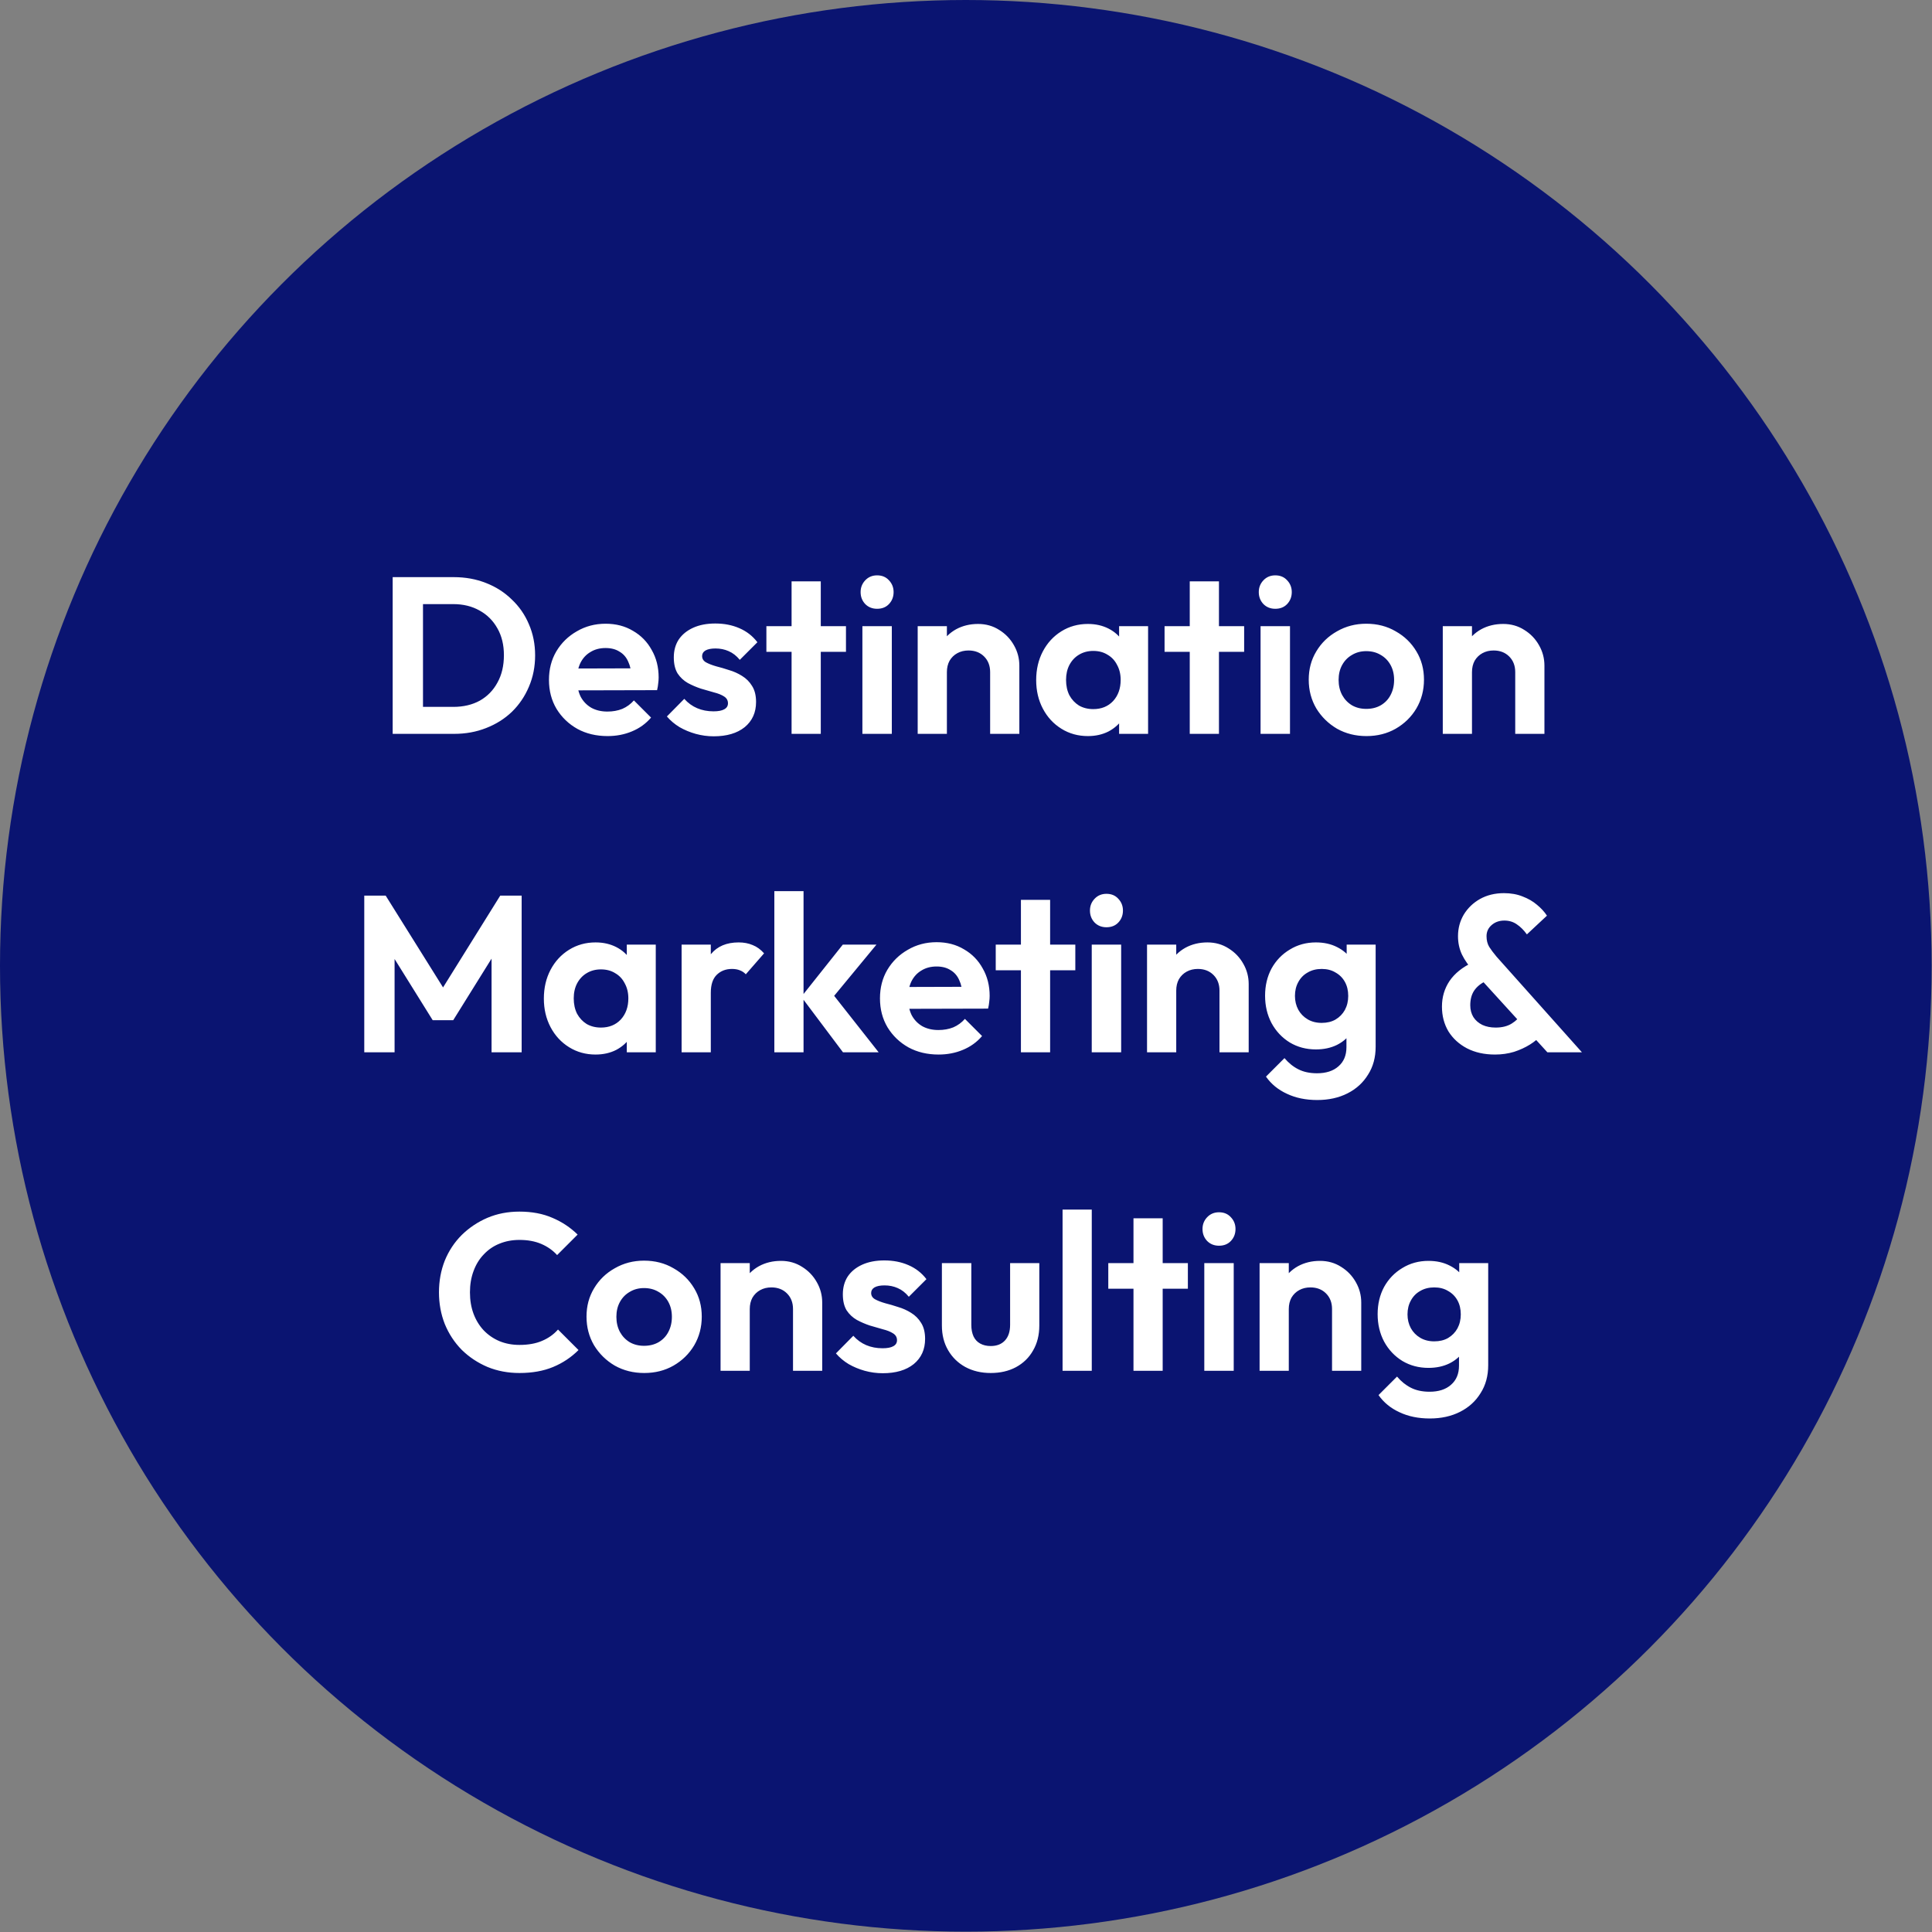
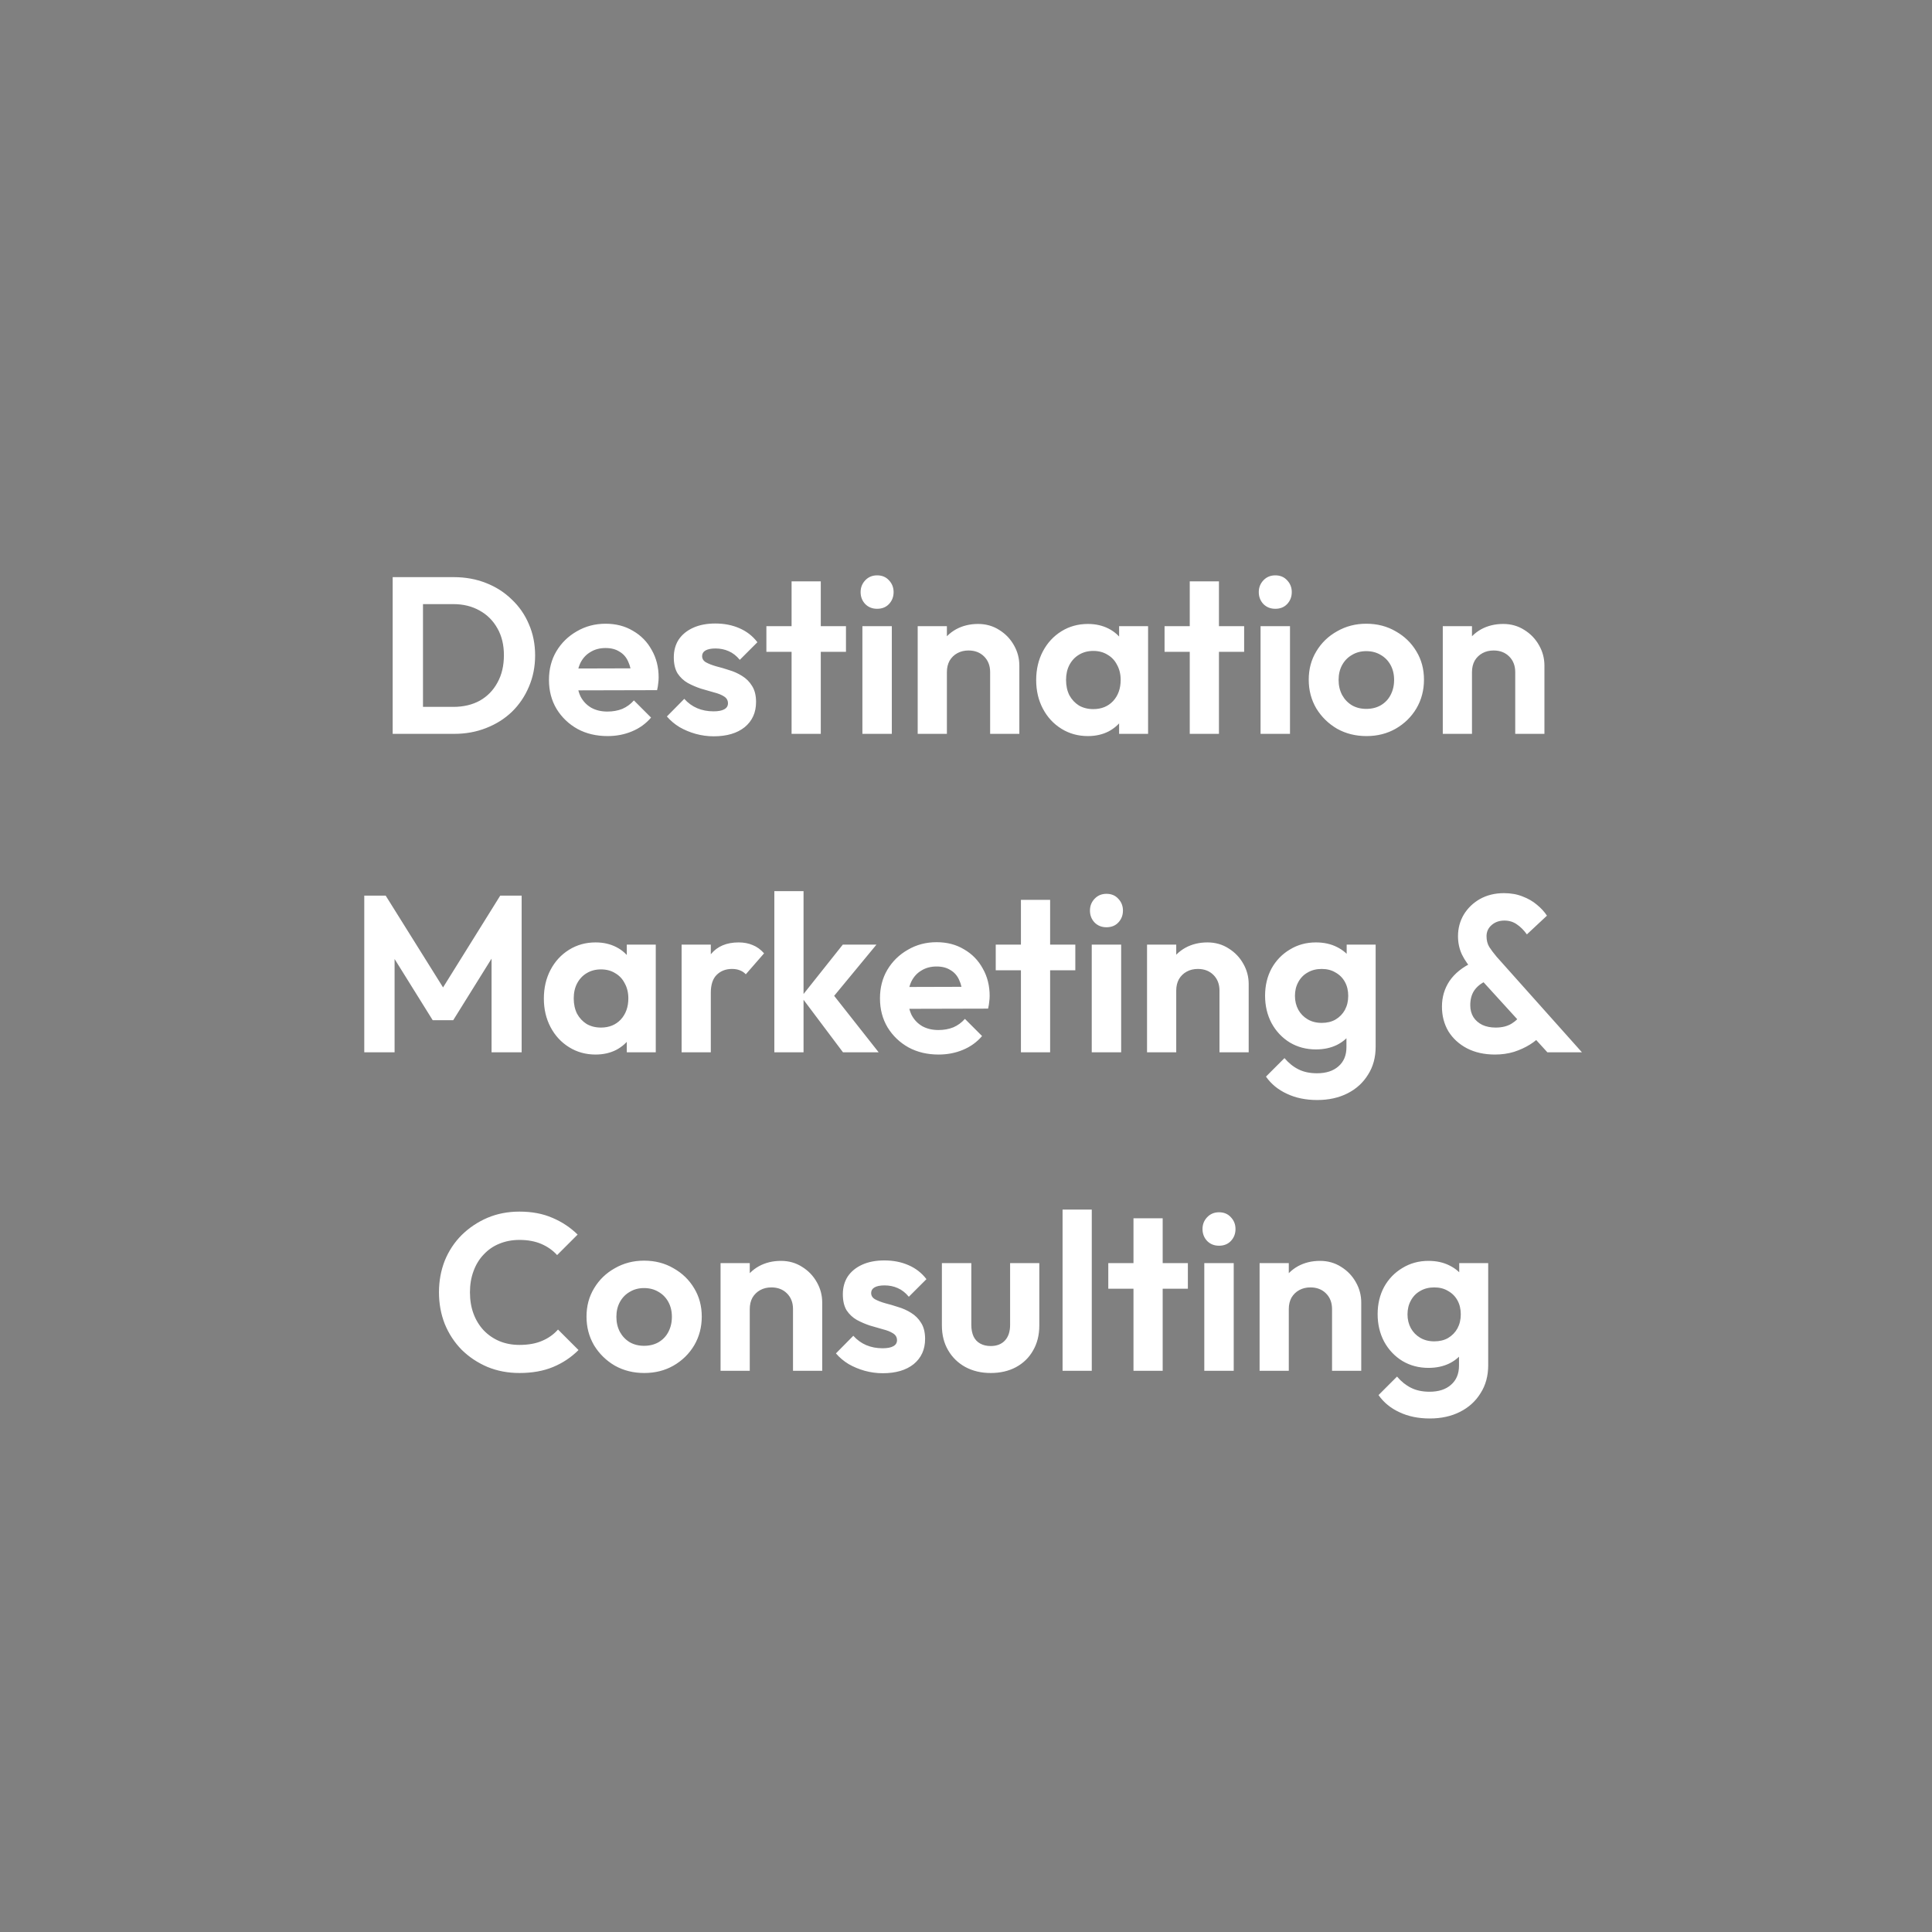
<svg xmlns="http://www.w3.org/2000/svg" width="182" height="182" viewBox="0 0 182 182" fill="none">
  <rect x="0" y="0" width="182" height="182" fill="#808080" stroke="none" />
-   <circle cx="90.984" cy="90.984" r="90.984" fill="#0A1471" />
  <path d="M38.944 69.131V66.59H42.703C43.655 66.59 44.488 66.394 45.202 66.002C45.916 65.596 46.469 65.029 46.861 64.301C47.267 63.573 47.47 62.712 47.47 61.718C47.47 60.752 47.267 59.912 46.861 59.198C46.455 58.47 45.895 57.91 45.181 57.518C44.467 57.112 43.641 56.909 42.703 56.909H38.881V54.368H42.745C43.837 54.368 44.845 54.55 45.769 54.914C46.707 55.278 47.519 55.796 48.205 56.468C48.905 57.126 49.444 57.903 49.822 58.799C50.214 59.695 50.41 60.675 50.41 61.739C50.41 62.803 50.214 63.79 49.822 64.7C49.444 65.596 48.912 66.38 48.226 67.052C47.54 67.71 46.728 68.221 45.79 68.585C44.866 68.949 43.865 69.131 42.787 69.131H38.944ZM36.991 69.131V54.368H39.847V69.131H36.991ZM57.237 69.341C56.173 69.341 55.228 69.117 54.402 68.669C53.576 68.207 52.918 67.577 52.428 66.779C51.952 65.981 51.714 65.071 51.714 64.049C51.714 63.041 51.945 62.145 52.407 61.361C52.883 60.563 53.527 59.933 54.339 59.471C55.151 58.995 56.054 58.757 57.048 58.757C58.028 58.757 58.889 58.981 59.631 59.429C60.387 59.863 60.975 60.465 61.395 61.235C61.829 61.991 62.046 62.852 62.046 63.818C62.046 64 62.032 64.189 62.004 64.385C61.99 64.567 61.955 64.777 61.899 65.015L53.373 65.036V62.978L60.618 62.957L59.505 63.818C59.477 63.216 59.365 62.712 59.169 62.306C58.987 61.9 58.714 61.592 58.35 61.382C58 61.158 57.566 61.046 57.048 61.046C56.502 61.046 56.026 61.172 55.62 61.424C55.214 61.662 54.899 62.005 54.675 62.453C54.465 62.887 54.36 63.405 54.36 64.007C54.36 64.623 54.472 65.162 54.696 65.624C54.934 66.072 55.27 66.422 55.704 66.674C56.138 66.912 56.642 67.031 57.216 67.031C57.734 67.031 58.203 66.947 58.623 66.779C59.043 66.597 59.407 66.331 59.715 65.981L61.332 67.598C60.842 68.172 60.24 68.606 59.526 68.9C58.826 69.194 58.063 69.341 57.237 69.341ZM67.233 69.362C66.659 69.362 66.092 69.285 65.532 69.131C64.986 68.977 64.482 68.767 64.02 68.501C63.558 68.221 63.159 67.885 62.823 67.493L64.461 65.834C64.811 66.226 65.217 66.52 65.679 66.716C66.141 66.912 66.652 67.01 67.212 67.01C67.66 67.01 67.996 66.947 68.22 66.821C68.458 66.695 68.577 66.506 68.577 66.254C68.577 65.974 68.451 65.757 68.199 65.603C67.961 65.449 67.646 65.323 67.254 65.225C66.862 65.113 66.449 64.994 66.015 64.868C65.595 64.728 65.189 64.553 64.797 64.343C64.405 64.119 64.083 63.818 63.831 63.44C63.593 63.048 63.474 62.544 63.474 61.928C63.474 61.284 63.628 60.724 63.936 60.248C64.258 59.772 64.713 59.401 65.301 59.135C65.889 58.869 66.582 58.736 67.38 58.736C68.22 58.736 68.976 58.883 69.648 59.177C70.334 59.471 70.901 59.912 71.349 60.5L69.69 62.159C69.382 61.781 69.032 61.508 68.64 61.34C68.262 61.172 67.849 61.088 67.401 61.088C66.995 61.088 66.68 61.151 66.456 61.277C66.246 61.403 66.141 61.578 66.141 61.802C66.141 62.054 66.26 62.25 66.498 62.39C66.75 62.53 67.072 62.656 67.464 62.768C67.856 62.866 68.262 62.985 68.682 63.125C69.116 63.251 69.522 63.433 69.9 63.671C70.292 63.909 70.607 64.224 70.845 64.616C71.097 65.008 71.223 65.512 71.223 66.128C71.223 67.122 70.866 67.913 70.152 68.501C69.438 69.075 68.465 69.362 67.233 69.362ZM74.569 69.131V54.767H77.32V69.131H74.569ZM72.196 61.403V58.988H79.693V61.403H72.196ZM81.24 69.131V58.988H84.012V69.131H81.24ZM82.626 57.35C82.178 57.35 81.807 57.203 81.513 56.909C81.219 56.601 81.072 56.223 81.072 55.775C81.072 55.341 81.219 54.97 81.513 54.662C81.807 54.354 82.178 54.2 82.626 54.2C83.088 54.2 83.459 54.354 83.739 54.662C84.033 54.97 84.18 55.341 84.18 55.775C84.18 56.223 84.033 56.601 83.739 56.909C83.459 57.203 83.088 57.35 82.626 57.35ZM93.274 69.131V63.314C93.274 62.712 93.085 62.222 92.707 61.844C92.329 61.466 91.839 61.277 91.237 61.277C90.845 61.277 90.495 61.361 90.187 61.529C89.879 61.697 89.634 61.935 89.452 62.243C89.284 62.551 89.2 62.908 89.2 63.314L88.129 62.768C88.129 61.97 88.297 61.277 88.633 60.689C88.983 60.087 89.459 59.618 90.061 59.282C90.677 58.946 91.37 58.778 92.14 58.778C92.882 58.778 93.547 58.967 94.135 59.345C94.723 59.709 95.185 60.192 95.521 60.794C95.857 61.382 96.025 62.019 96.025 62.705V69.131H93.274ZM86.449 69.131V58.988H89.2V69.131H86.449ZM102.483 69.341C101.559 69.341 100.726 69.11 99.984 68.648C99.242 68.186 98.661 67.556 98.241 66.758C97.821 65.96 97.611 65.064 97.611 64.07C97.611 63.062 97.821 62.159 98.241 61.361C98.661 60.563 99.242 59.933 99.984 59.471C100.726 59.009 101.559 58.778 102.483 58.778C103.211 58.778 103.862 58.925 104.436 59.219C105.01 59.513 105.465 59.926 105.801 60.458C106.151 60.976 106.34 61.564 106.368 62.222V65.876C106.34 66.548 106.151 67.143 105.801 67.661C105.465 68.179 105.01 68.592 104.436 68.9C103.862 69.194 103.211 69.341 102.483 69.341ZM102.987 66.8C103.757 66.8 104.38 66.548 104.856 66.044C105.332 65.526 105.57 64.861 105.57 64.049C105.57 63.517 105.458 63.048 105.234 62.642C105.024 62.222 104.723 61.9 104.331 61.676C103.953 61.438 103.505 61.319 102.987 61.319C102.483 61.319 102.035 61.438 101.643 61.676C101.265 61.9 100.964 62.222 100.74 62.642C100.53 63.048 100.425 63.517 100.425 64.049C100.425 64.595 100.53 65.078 100.74 65.498C100.964 65.904 101.265 66.226 101.643 66.464C102.035 66.688 102.483 66.8 102.987 66.8ZM105.423 69.131V66.401L105.864 63.923L105.423 61.487V58.988H108.153V69.131H105.423ZM112.078 69.131V54.767H114.829V69.131H112.078ZM109.705 61.403V58.988H117.202V61.403H109.705ZM118.749 69.131V58.988H121.521V69.131H118.749ZM120.135 57.35C119.687 57.35 119.316 57.203 119.022 56.909C118.728 56.601 118.581 56.223 118.581 55.775C118.581 55.341 118.728 54.97 119.022 54.662C119.316 54.354 119.687 54.2 120.135 54.2C120.597 54.2 120.968 54.354 121.248 54.662C121.542 54.97 121.689 55.341 121.689 55.775C121.689 56.223 121.542 56.601 121.248 56.909C120.968 57.203 120.597 57.35 120.135 57.35ZM128.725 69.341C127.703 69.341 126.779 69.11 125.953 68.648C125.141 68.172 124.49 67.535 124 66.737C123.524 65.925 123.286 65.022 123.286 64.028C123.286 63.034 123.524 62.145 124 61.361C124.476 60.563 125.127 59.933 125.953 59.471C126.779 58.995 127.696 58.757 128.704 58.757C129.74 58.757 130.664 58.995 131.476 59.471C132.302 59.933 132.953 60.563 133.429 61.361C133.905 62.145 134.143 63.034 134.143 64.028C134.143 65.022 133.905 65.925 133.429 66.737C132.953 67.535 132.302 68.172 131.476 68.648C130.664 69.11 129.747 69.341 128.725 69.341ZM128.704 66.779C129.222 66.779 129.677 66.667 130.069 66.443C130.475 66.205 130.783 65.883 130.993 65.477C131.217 65.057 131.329 64.581 131.329 64.049C131.329 63.517 131.217 63.048 130.993 62.642C130.769 62.236 130.461 61.921 130.069 61.697C129.677 61.459 129.222 61.34 128.704 61.34C128.2 61.34 127.752 61.459 127.36 61.697C126.968 61.921 126.66 62.236 126.436 62.642C126.212 63.048 126.1 63.517 126.1 64.049C126.1 64.581 126.212 65.057 126.436 65.477C126.66 65.883 126.968 66.205 127.36 66.443C127.752 66.667 128.2 66.779 128.704 66.779ZM142.739 69.131V63.314C142.739 62.712 142.55 62.222 142.172 61.844C141.794 61.466 141.304 61.277 140.702 61.277C140.31 61.277 139.96 61.361 139.652 61.529C139.344 61.697 139.099 61.935 138.917 62.243C138.749 62.551 138.665 62.908 138.665 63.314L137.594 62.768C137.594 61.97 137.762 61.277 138.098 60.689C138.448 60.087 138.924 59.618 139.526 59.282C140.142 58.946 140.835 58.778 141.605 58.778C142.347 58.778 143.012 58.967 143.6 59.345C144.188 59.709 144.65 60.192 144.986 60.794C145.322 61.382 145.49 62.019 145.49 62.705V69.131H142.739ZM135.914 69.131V58.988H138.665V69.131H135.914ZM34.315 99.131V84.368H36.331L42.316 93.944H41.161L47.125 84.368H49.141V99.131H46.306V89.261L46.852 89.429L42.694 96.107H40.762L36.604 89.429L37.171 89.261V99.131H34.315ZM56.105 99.341C55.181 99.341 54.348 99.11 53.606 98.648C52.864 98.186 52.283 97.556 51.863 96.758C51.443 95.96 51.233 95.064 51.233 94.07C51.233 93.062 51.443 92.159 51.863 91.361C52.283 90.563 52.864 89.933 53.606 89.471C54.348 89.009 55.181 88.778 56.105 88.778C56.833 88.778 57.484 88.925 58.058 89.219C58.632 89.513 59.087 89.926 59.423 90.458C59.773 90.976 59.962 91.564 59.99 92.222V95.876C59.962 96.548 59.773 97.143 59.423 97.661C59.087 98.179 58.632 98.592 58.058 98.9C57.484 99.194 56.833 99.341 56.105 99.341ZM56.609 96.8C57.379 96.8 58.002 96.548 58.478 96.044C58.954 95.526 59.192 94.861 59.192 94.049C59.192 93.517 59.08 93.048 58.856 92.642C58.646 92.222 58.345 91.9 57.953 91.676C57.575 91.438 57.127 91.319 56.609 91.319C56.105 91.319 55.657 91.438 55.265 91.676C54.887 91.9 54.586 92.222 54.362 92.642C54.152 93.048 54.047 93.517 54.047 94.049C54.047 94.595 54.152 95.078 54.362 95.498C54.586 95.904 54.887 96.226 55.265 96.464C55.657 96.688 56.105 96.8 56.609 96.8ZM59.045 99.131V96.401L59.486 93.923L59.045 91.487V88.988H61.775V99.131H59.045ZM64.209 99.131V88.988H66.96V99.131H64.209ZM66.96 93.524L65.888 92.81C66.014 91.564 66.379 90.584 66.981 89.87C67.582 89.142 68.451 88.778 69.585 88.778C70.075 88.778 70.516 88.862 70.907 89.03C71.299 89.184 71.656 89.443 71.978 89.807L70.257 91.781C70.103 91.613 69.913 91.487 69.689 91.403C69.48 91.319 69.234 91.277 68.954 91.277C68.367 91.277 67.883 91.466 67.505 91.844C67.141 92.208 66.96 92.768 66.96 93.524ZM79.413 99.131L75.486 93.902L79.392 88.988H82.563L77.985 94.532L78.09 93.188L82.773 99.131H79.413ZM72.945 99.131V83.948H75.696V99.131H72.945ZM88.419 99.341C87.355 99.341 86.41 99.117 85.584 98.669C84.758 98.207 84.1 97.577 83.61 96.779C83.134 95.981 82.896 95.071 82.896 94.049C82.896 93.041 83.127 92.145 83.589 91.361C84.065 90.563 84.709 89.933 85.521 89.471C86.333 88.995 87.236 88.757 88.23 88.757C89.21 88.757 90.071 88.981 90.813 89.429C91.569 89.863 92.157 90.465 92.577 91.235C93.011 91.991 93.228 92.852 93.228 93.818C93.228 94 93.214 94.189 93.186 94.385C93.172 94.567 93.137 94.777 93.081 95.015L84.555 95.036V92.978L91.8 92.957L90.687 93.818C90.659 93.216 90.547 92.712 90.351 92.306C90.169 91.9 89.896 91.592 89.532 91.382C89.182 91.158 88.748 91.046 88.23 91.046C87.684 91.046 87.208 91.172 86.802 91.424C86.396 91.662 86.081 92.005 85.857 92.453C85.647 92.887 85.542 93.405 85.542 94.007C85.542 94.623 85.654 95.162 85.878 95.624C86.116 96.072 86.452 96.422 86.886 96.674C87.32 96.912 87.824 97.031 88.398 97.031C88.916 97.031 89.385 96.947 89.805 96.779C90.225 96.597 90.589 96.331 90.897 95.981L92.514 97.598C92.024 98.172 91.422 98.606 90.708 98.9C90.008 99.194 89.245 99.341 88.419 99.341ZM96.174 99.131V84.767H98.925V99.131H96.174ZM93.801 91.403V88.988H101.298V91.403H93.801ZM102.845 99.131V88.988H105.617V99.131H102.845ZM104.231 87.35C103.783 87.35 103.412 87.203 103.118 86.909C102.824 86.601 102.677 86.223 102.677 85.775C102.677 85.341 102.824 84.97 103.118 84.662C103.412 84.354 103.783 84.2 104.231 84.2C104.693 84.2 105.064 84.354 105.344 84.662C105.638 84.97 105.785 85.341 105.785 85.775C105.785 86.223 105.638 86.601 105.344 86.909C105.064 87.203 104.693 87.35 104.231 87.35ZM114.879 99.131V93.314C114.879 92.712 114.69 92.222 114.312 91.844C113.934 91.466 113.444 91.277 112.842 91.277C112.45 91.277 112.1 91.361 111.792 91.529C111.484 91.697 111.239 91.935 111.057 92.243C110.889 92.551 110.805 92.908 110.805 93.314L109.734 92.768C109.734 91.97 109.902 91.277 110.238 90.689C110.588 90.087 111.064 89.618 111.666 89.282C112.282 88.946 112.975 88.778 113.745 88.778C114.487 88.778 115.152 88.967 115.74 89.345C116.328 89.709 116.79 90.192 117.126 90.794C117.462 91.382 117.63 92.019 117.63 92.705V99.131H114.879ZM108.054 99.131V88.988H110.805V99.131H108.054ZM124.088 103.625C123.01 103.625 122.058 103.429 121.232 103.037C120.406 102.659 119.748 102.12 119.258 101.42L121.001 99.677C121.393 100.139 121.827 100.489 122.303 100.727C122.793 100.979 123.381 101.105 124.067 101.105C124.921 101.105 125.593 100.888 126.083 100.454C126.587 100.02 126.839 99.418 126.839 98.648V96.107L127.301 93.881L126.86 91.655V88.988H129.59V98.606C129.59 99.614 129.352 100.489 128.876 101.231C128.414 101.987 127.77 102.575 126.944 102.995C126.118 103.415 125.166 103.625 124.088 103.625ZM123.962 98.858C123.052 98.858 122.233 98.641 121.505 98.207C120.777 97.759 120.203 97.15 119.783 96.38C119.377 95.61 119.174 94.749 119.174 93.797C119.174 92.845 119.377 91.991 119.783 91.235C120.203 90.479 120.777 89.884 121.505 89.45C122.233 89.002 123.052 88.778 123.962 88.778C124.718 88.778 125.383 88.925 125.957 89.219C126.545 89.513 127.007 89.919 127.343 90.437C127.679 90.941 127.861 91.536 127.889 92.222V95.414C127.861 96.086 127.672 96.688 127.322 97.22C126.986 97.738 126.524 98.144 125.936 98.438C125.362 98.718 124.704 98.858 123.962 98.858ZM124.508 96.359C125.012 96.359 125.446 96.254 125.81 96.044C126.188 95.82 126.482 95.519 126.692 95.141C126.902 94.749 127.007 94.308 127.007 93.818C127.007 93.314 126.902 92.873 126.692 92.495C126.482 92.117 126.188 91.823 125.81 91.613C125.446 91.389 125.012 91.277 124.508 91.277C124.004 91.277 123.563 91.389 123.185 91.613C122.807 91.823 122.513 92.124 122.303 92.516C122.093 92.894 121.988 93.328 121.988 93.818C121.988 94.294 122.093 94.728 122.303 95.12C122.513 95.498 122.807 95.799 123.185 96.023C123.563 96.247 124.004 96.359 124.508 96.359ZM145.769 99.131L138.881 91.571C138.363 90.997 137.978 90.451 137.726 89.933C137.474 89.401 137.348 88.82 137.348 88.19C137.348 87.448 137.53 86.769 137.894 86.153C138.272 85.537 138.783 85.047 139.427 84.683C140.085 84.319 140.834 84.137 141.674 84.137C142.332 84.137 142.92 84.242 143.438 84.452C143.956 84.648 144.404 84.907 144.782 85.229C145.174 85.551 145.489 85.894 145.727 86.258L143.837 88.022C143.543 87.616 143.228 87.301 142.892 87.077C142.556 86.839 142.164 86.72 141.716 86.72C141.24 86.72 140.841 86.86 140.519 87.14C140.197 87.42 140.036 87.77 140.036 88.19C140.036 88.582 140.12 88.918 140.288 89.198C140.456 89.464 140.687 89.772 140.981 90.122L149.024 99.131H145.769ZM140.834 99.341C139.826 99.341 138.944 99.145 138.188 98.753C137.446 98.361 136.865 97.829 136.445 97.157C136.039 96.471 135.836 95.694 135.836 94.826C135.836 93.93 136.074 93.125 136.55 92.411C137.04 91.697 137.761 91.116 138.713 90.668L139.952 92.432C139.476 92.656 139.112 92.957 138.86 93.335C138.622 93.699 138.503 94.154 138.503 94.7C138.503 95.12 138.601 95.491 138.797 95.813C138.993 96.121 139.273 96.366 139.637 96.548C140.001 96.716 140.421 96.8 140.897 96.8C141.499 96.8 142.003 96.674 142.409 96.422C142.815 96.17 143.137 95.848 143.375 95.456L145.223 97.472C144.943 97.808 144.579 98.116 144.131 98.396C143.683 98.676 143.179 98.907 142.619 99.089C142.059 99.257 141.464 99.341 140.834 99.341ZM48.933 129.341C47.855 129.341 46.854 129.152 45.93 128.774C45.006 128.382 44.194 127.843 43.494 127.157C42.808 126.457 42.276 125.645 41.898 124.721C41.534 123.797 41.352 122.803 41.352 121.739C41.352 120.675 41.534 119.681 41.898 118.757C42.276 117.833 42.808 117.028 43.494 116.342C44.194 115.656 44.999 115.117 45.909 114.725C46.833 114.333 47.841 114.137 48.933 114.137C50.109 114.137 51.145 114.333 52.041 114.725C52.937 115.103 53.728 115.628 54.414 116.3L52.482 118.232C52.076 117.784 51.579 117.434 50.991 117.182C50.403 116.93 49.717 116.804 48.933 116.804C48.247 116.804 47.617 116.923 47.043 117.161C46.483 117.385 45.993 117.721 45.573 118.169C45.153 118.603 44.831 119.128 44.607 119.744C44.383 120.346 44.271 121.011 44.271 121.739C44.271 122.481 44.383 123.153 44.607 123.755C44.831 124.357 45.153 124.882 45.573 125.33C45.993 125.764 46.483 126.1 47.043 126.338C47.617 126.576 48.247 126.695 48.933 126.695C49.759 126.695 50.466 126.569 51.054 126.317C51.656 126.065 52.16 125.708 52.566 125.246L54.498 127.178C53.812 127.864 53.014 128.396 52.104 128.774C51.194 129.152 50.137 129.341 48.933 129.341ZM60.69 129.341C59.668 129.341 58.744 129.11 57.918 128.648C57.106 128.172 56.455 127.535 55.965 126.737C55.489 125.925 55.251 125.022 55.251 124.028C55.251 123.034 55.489 122.145 55.965 121.361C56.441 120.563 57.092 119.933 57.918 119.471C58.744 118.995 59.661 118.757 60.669 118.757C61.705 118.757 62.629 118.995 63.441 119.471C64.267 119.933 64.918 120.563 65.394 121.361C65.87 122.145 66.108 123.034 66.108 124.028C66.108 125.022 65.87 125.925 65.394 126.737C64.918 127.535 64.267 128.172 63.441 128.648C62.629 129.11 61.712 129.341 60.69 129.341ZM60.669 126.779C61.187 126.779 61.642 126.667 62.034 126.443C62.44 126.205 62.748 125.883 62.958 125.477C63.182 125.057 63.294 124.581 63.294 124.049C63.294 123.517 63.182 123.048 62.958 122.642C62.734 122.236 62.426 121.921 62.034 121.697C61.642 121.459 61.187 121.34 60.669 121.34C60.165 121.34 59.717 121.459 59.325 121.697C58.933 121.921 58.625 122.236 58.401 122.642C58.177 123.048 58.065 123.517 58.065 124.049C58.065 124.581 58.177 125.057 58.401 125.477C58.625 125.883 58.933 126.205 59.325 126.443C59.717 126.667 60.165 126.779 60.669 126.779ZM74.704 129.131V123.314C74.704 122.712 74.515 122.222 74.137 121.844C73.759 121.466 73.269 121.277 72.667 121.277C72.275 121.277 71.925 121.361 71.617 121.529C71.309 121.697 71.064 121.935 70.882 122.243C70.714 122.551 70.63 122.908 70.63 123.314L69.559 122.768C69.559 121.97 69.727 121.277 70.063 120.689C70.413 120.087 70.889 119.618 71.491 119.282C72.107 118.946 72.8 118.778 73.57 118.778C74.312 118.778 74.977 118.967 75.565 119.345C76.153 119.709 76.615 120.192 76.951 120.794C77.287 121.382 77.455 122.019 77.455 122.705V129.131H74.704ZM67.879 129.131V118.988H70.63V129.131H67.879ZM83.157 129.362C82.583 129.362 82.016 129.285 81.456 129.131C80.91 128.977 80.406 128.767 79.944 128.501C79.482 128.221 79.083 127.885 78.747 127.493L80.385 125.834C80.735 126.226 81.141 126.52 81.603 126.716C82.065 126.912 82.576 127.01 83.136 127.01C83.584 127.01 83.92 126.947 84.144 126.821C84.382 126.695 84.501 126.506 84.501 126.254C84.501 125.974 84.375 125.757 84.123 125.603C83.885 125.449 83.57 125.323 83.178 125.225C82.786 125.113 82.373 124.994 81.939 124.868C81.519 124.728 81.113 124.553 80.721 124.343C80.329 124.119 80.007 123.818 79.755 123.44C79.517 123.048 79.398 122.544 79.398 121.928C79.398 121.284 79.552 120.724 79.86 120.248C80.182 119.772 80.637 119.401 81.225 119.135C81.813 118.869 82.506 118.736 83.304 118.736C84.144 118.736 84.9 118.883 85.572 119.177C86.258 119.471 86.825 119.912 87.273 120.5L85.614 122.159C85.306 121.781 84.956 121.508 84.564 121.34C84.186 121.172 83.773 121.088 83.325 121.088C82.919 121.088 82.604 121.151 82.38 121.277C82.17 121.403 82.065 121.578 82.065 121.802C82.065 122.054 82.184 122.25 82.422 122.39C82.674 122.53 82.996 122.656 83.388 122.768C83.78 122.866 84.186 122.985 84.606 123.125C85.04 123.251 85.446 123.433 85.824 123.671C86.216 123.909 86.531 124.224 86.769 124.616C87.021 125.008 87.147 125.512 87.147 126.128C87.147 127.122 86.79 127.913 86.076 128.501C85.362 129.075 84.389 129.362 83.157 129.362ZM93.328 129.341C92.432 129.341 91.634 129.152 90.934 128.774C90.248 128.396 89.709 127.871 89.317 127.199C88.925 126.527 88.729 125.75 88.729 124.868V118.988H91.501V124.805C91.501 125.225 91.571 125.589 91.711 125.897C91.851 126.191 92.061 126.415 92.341 126.569C92.621 126.723 92.95 126.8 93.328 126.8C93.902 126.8 94.35 126.625 94.672 126.275C94.994 125.925 95.155 125.435 95.155 124.805V118.988H97.906V124.868C97.906 125.764 97.71 126.548 97.318 127.22C96.94 127.892 96.401 128.417 95.701 128.795C95.015 129.159 94.224 129.341 93.328 129.341ZM100.097 129.131V113.948H102.848V129.131H100.097ZM106.777 129.131V114.767H109.528V129.131H106.777ZM104.404 121.403V118.988H111.901V121.403H104.404ZM113.448 129.131V118.988H116.22V129.131H113.448ZM114.834 117.35C114.386 117.35 114.015 117.203 113.721 116.909C113.427 116.601 113.28 116.223 113.28 115.775C113.28 115.341 113.427 114.97 113.721 114.662C114.015 114.354 114.386 114.2 114.834 114.2C115.296 114.2 115.667 114.354 115.947 114.662C116.241 114.97 116.388 115.341 116.388 115.775C116.388 116.223 116.241 116.601 115.947 116.909C115.667 117.203 115.296 117.35 114.834 117.35ZM125.482 129.131V123.314C125.482 122.712 125.293 122.222 124.915 121.844C124.537 121.466 124.047 121.277 123.445 121.277C123.053 121.277 122.703 121.361 122.395 121.529C122.087 121.697 121.842 121.935 121.66 122.243C121.492 122.551 121.408 122.908 121.408 123.314L120.337 122.768C120.337 121.97 120.505 121.277 120.841 120.689C121.191 120.087 121.667 119.618 122.269 119.282C122.885 118.946 123.578 118.778 124.348 118.778C125.09 118.778 125.755 118.967 126.343 119.345C126.931 119.709 127.393 120.192 127.729 120.794C128.065 121.382 128.233 122.019 128.233 122.705V129.131H125.482ZM118.657 129.131V118.988H121.408V129.131H118.657ZM134.691 133.625C133.613 133.625 132.661 133.429 131.835 133.037C131.009 132.659 130.351 132.12 129.861 131.42L131.604 129.677C131.996 130.139 132.43 130.489 132.906 130.727C133.396 130.979 133.984 131.105 134.67 131.105C135.524 131.105 136.196 130.888 136.686 130.454C137.19 130.02 137.442 129.418 137.442 128.648V126.107L137.904 123.881L137.463 121.655V118.988H140.193V128.606C140.193 129.614 139.955 130.489 139.479 131.231C139.017 131.987 138.373 132.575 137.547 132.995C136.721 133.415 135.769 133.625 134.691 133.625ZM134.565 128.858C133.655 128.858 132.836 128.641 132.108 128.207C131.38 127.759 130.806 127.15 130.386 126.38C129.98 125.61 129.777 124.749 129.777 123.797C129.777 122.845 129.98 121.991 130.386 121.235C130.806 120.479 131.38 119.884 132.108 119.45C132.836 119.002 133.655 118.778 134.565 118.778C135.321 118.778 135.986 118.925 136.56 119.219C137.148 119.513 137.61 119.919 137.946 120.437C138.282 120.941 138.464 121.536 138.492 122.222V125.414C138.464 126.086 138.275 126.688 137.925 127.22C137.589 127.738 137.127 128.144 136.539 128.438C135.965 128.718 135.307 128.858 134.565 128.858ZM135.111 126.359C135.615 126.359 136.049 126.254 136.413 126.044C136.791 125.82 137.085 125.519 137.295 125.141C137.505 124.749 137.61 124.308 137.61 123.818C137.61 123.314 137.505 122.873 137.295 122.495C137.085 122.117 136.791 121.823 136.413 121.613C136.049 121.389 135.615 121.277 135.111 121.277C134.607 121.277 134.166 121.389 133.788 121.613C133.41 121.823 133.116 122.124 132.906 122.516C132.696 122.894 132.591 123.328 132.591 123.818C132.591 124.294 132.696 124.728 132.906 125.12C133.116 125.498 133.41 125.799 133.788 126.023C134.166 126.247 134.607 126.359 135.111 126.359Z" fill="white" />
</svg>